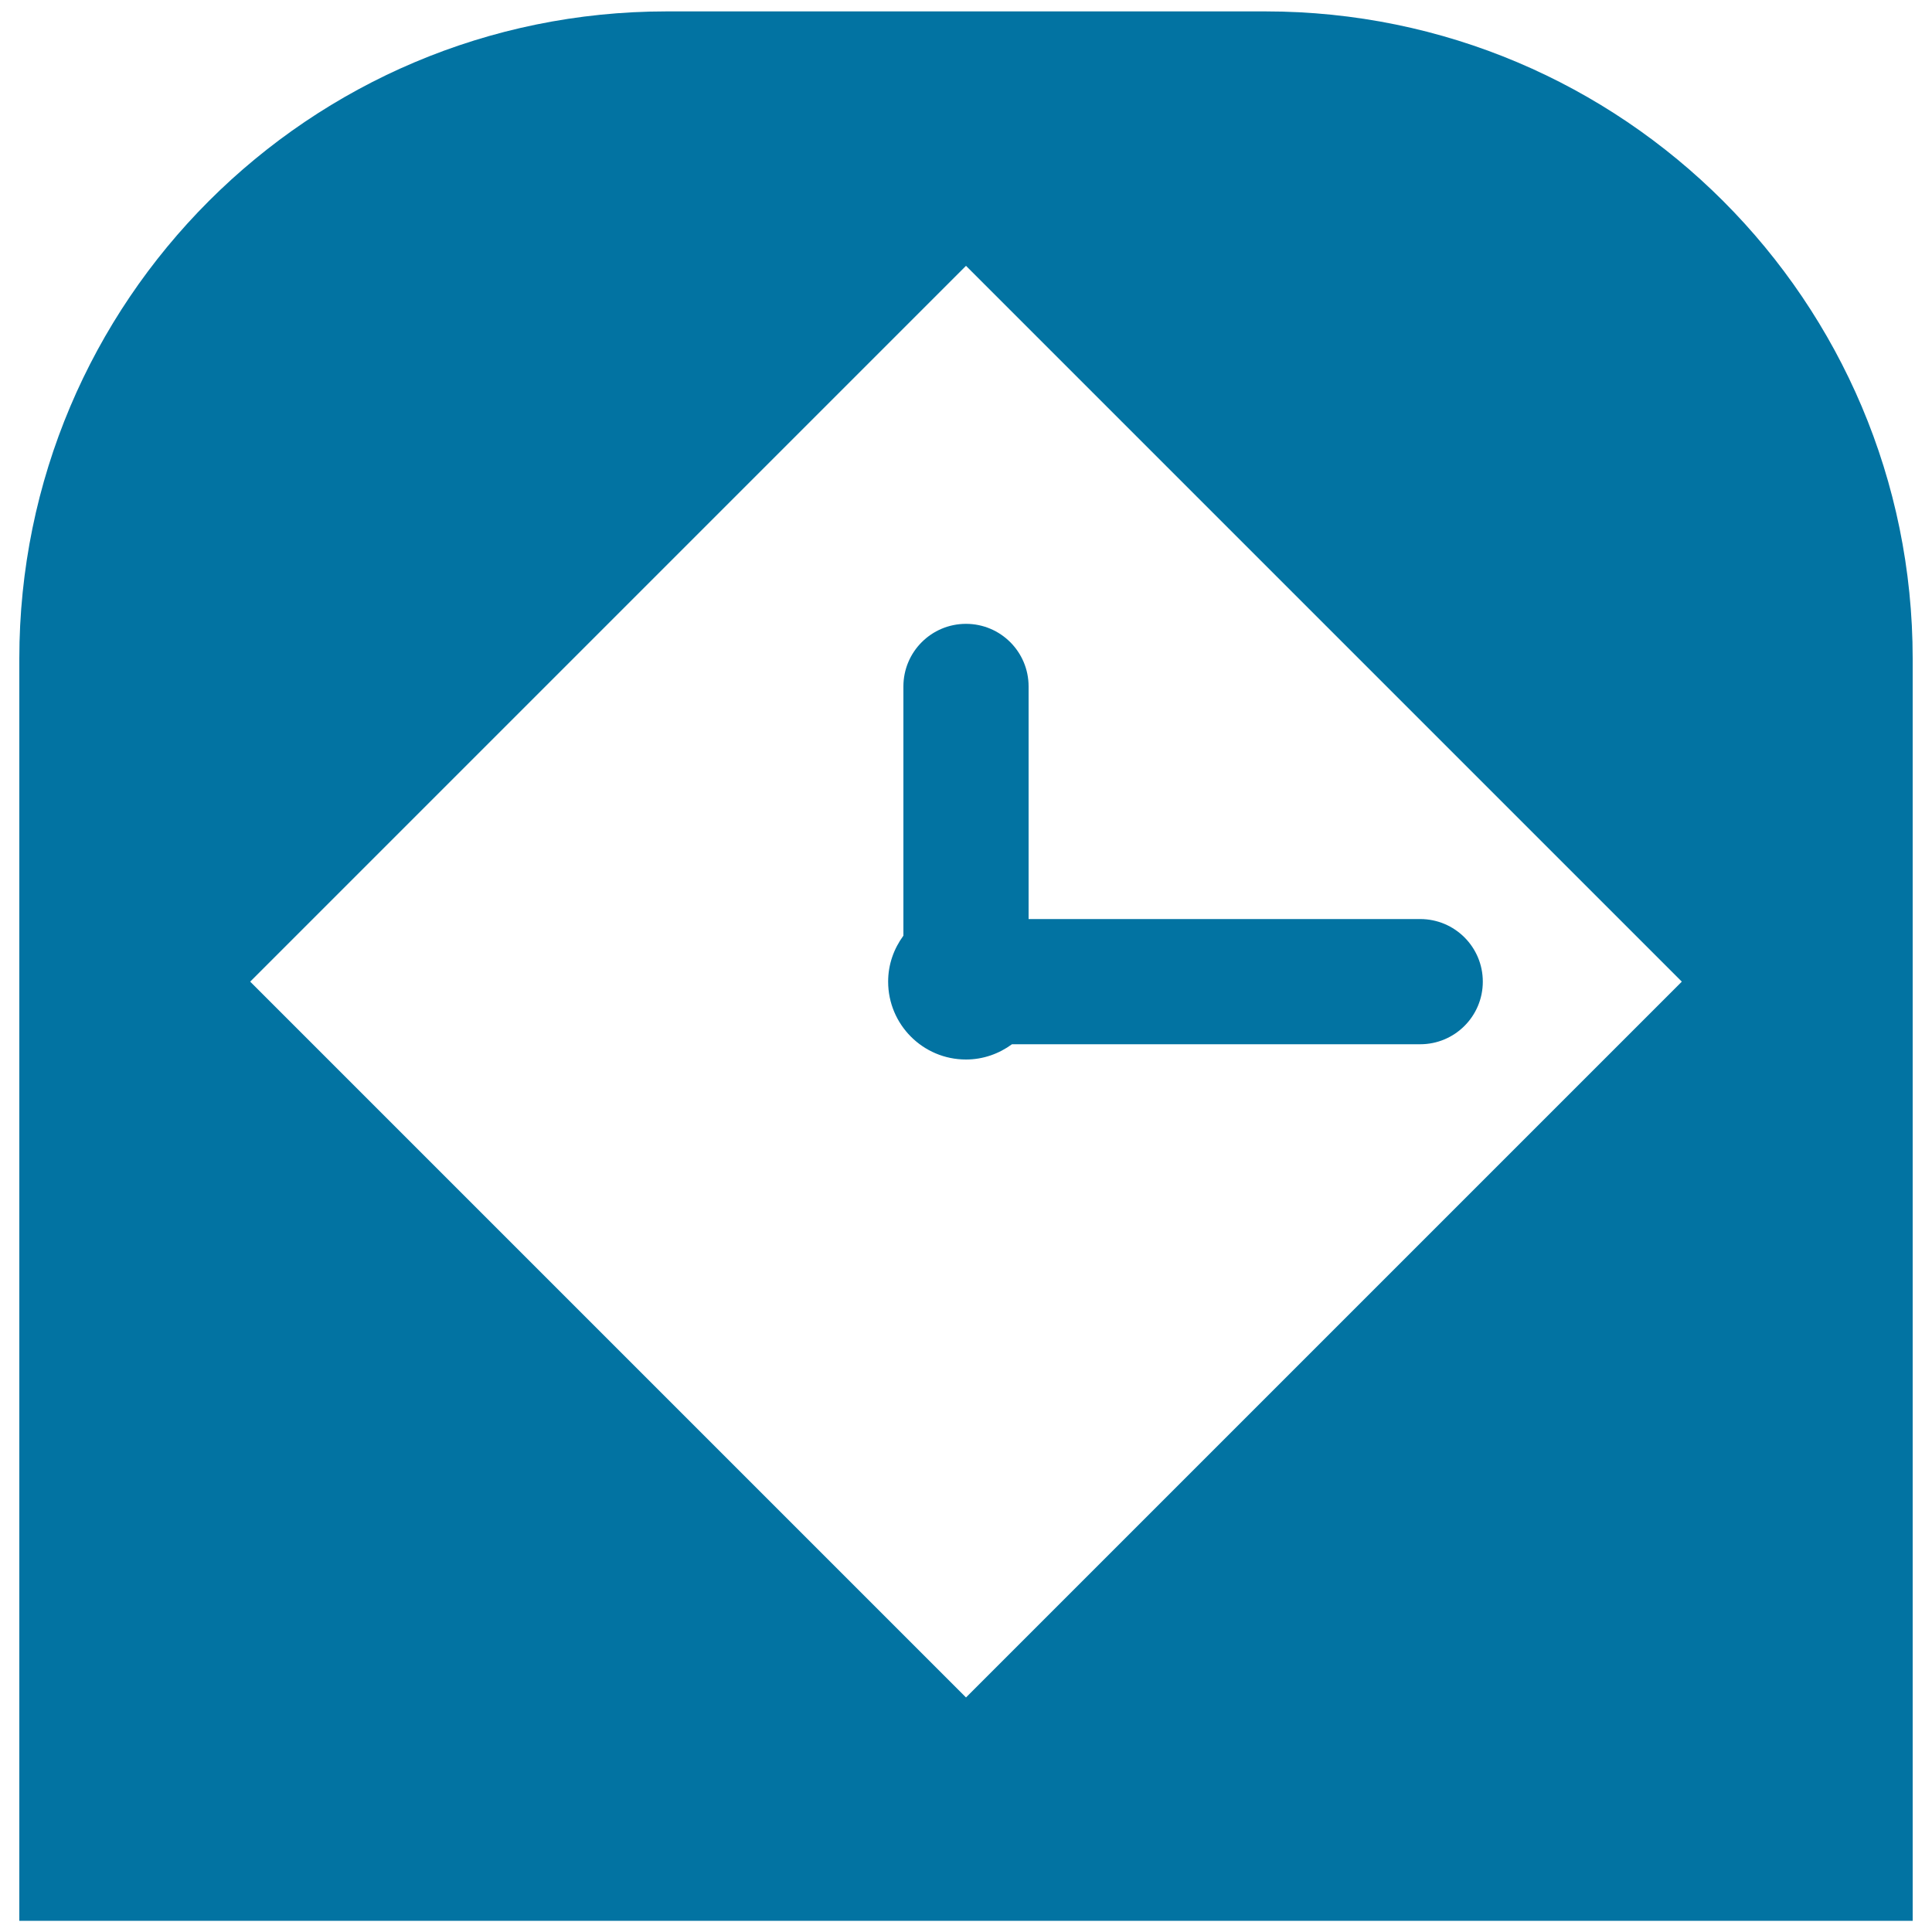
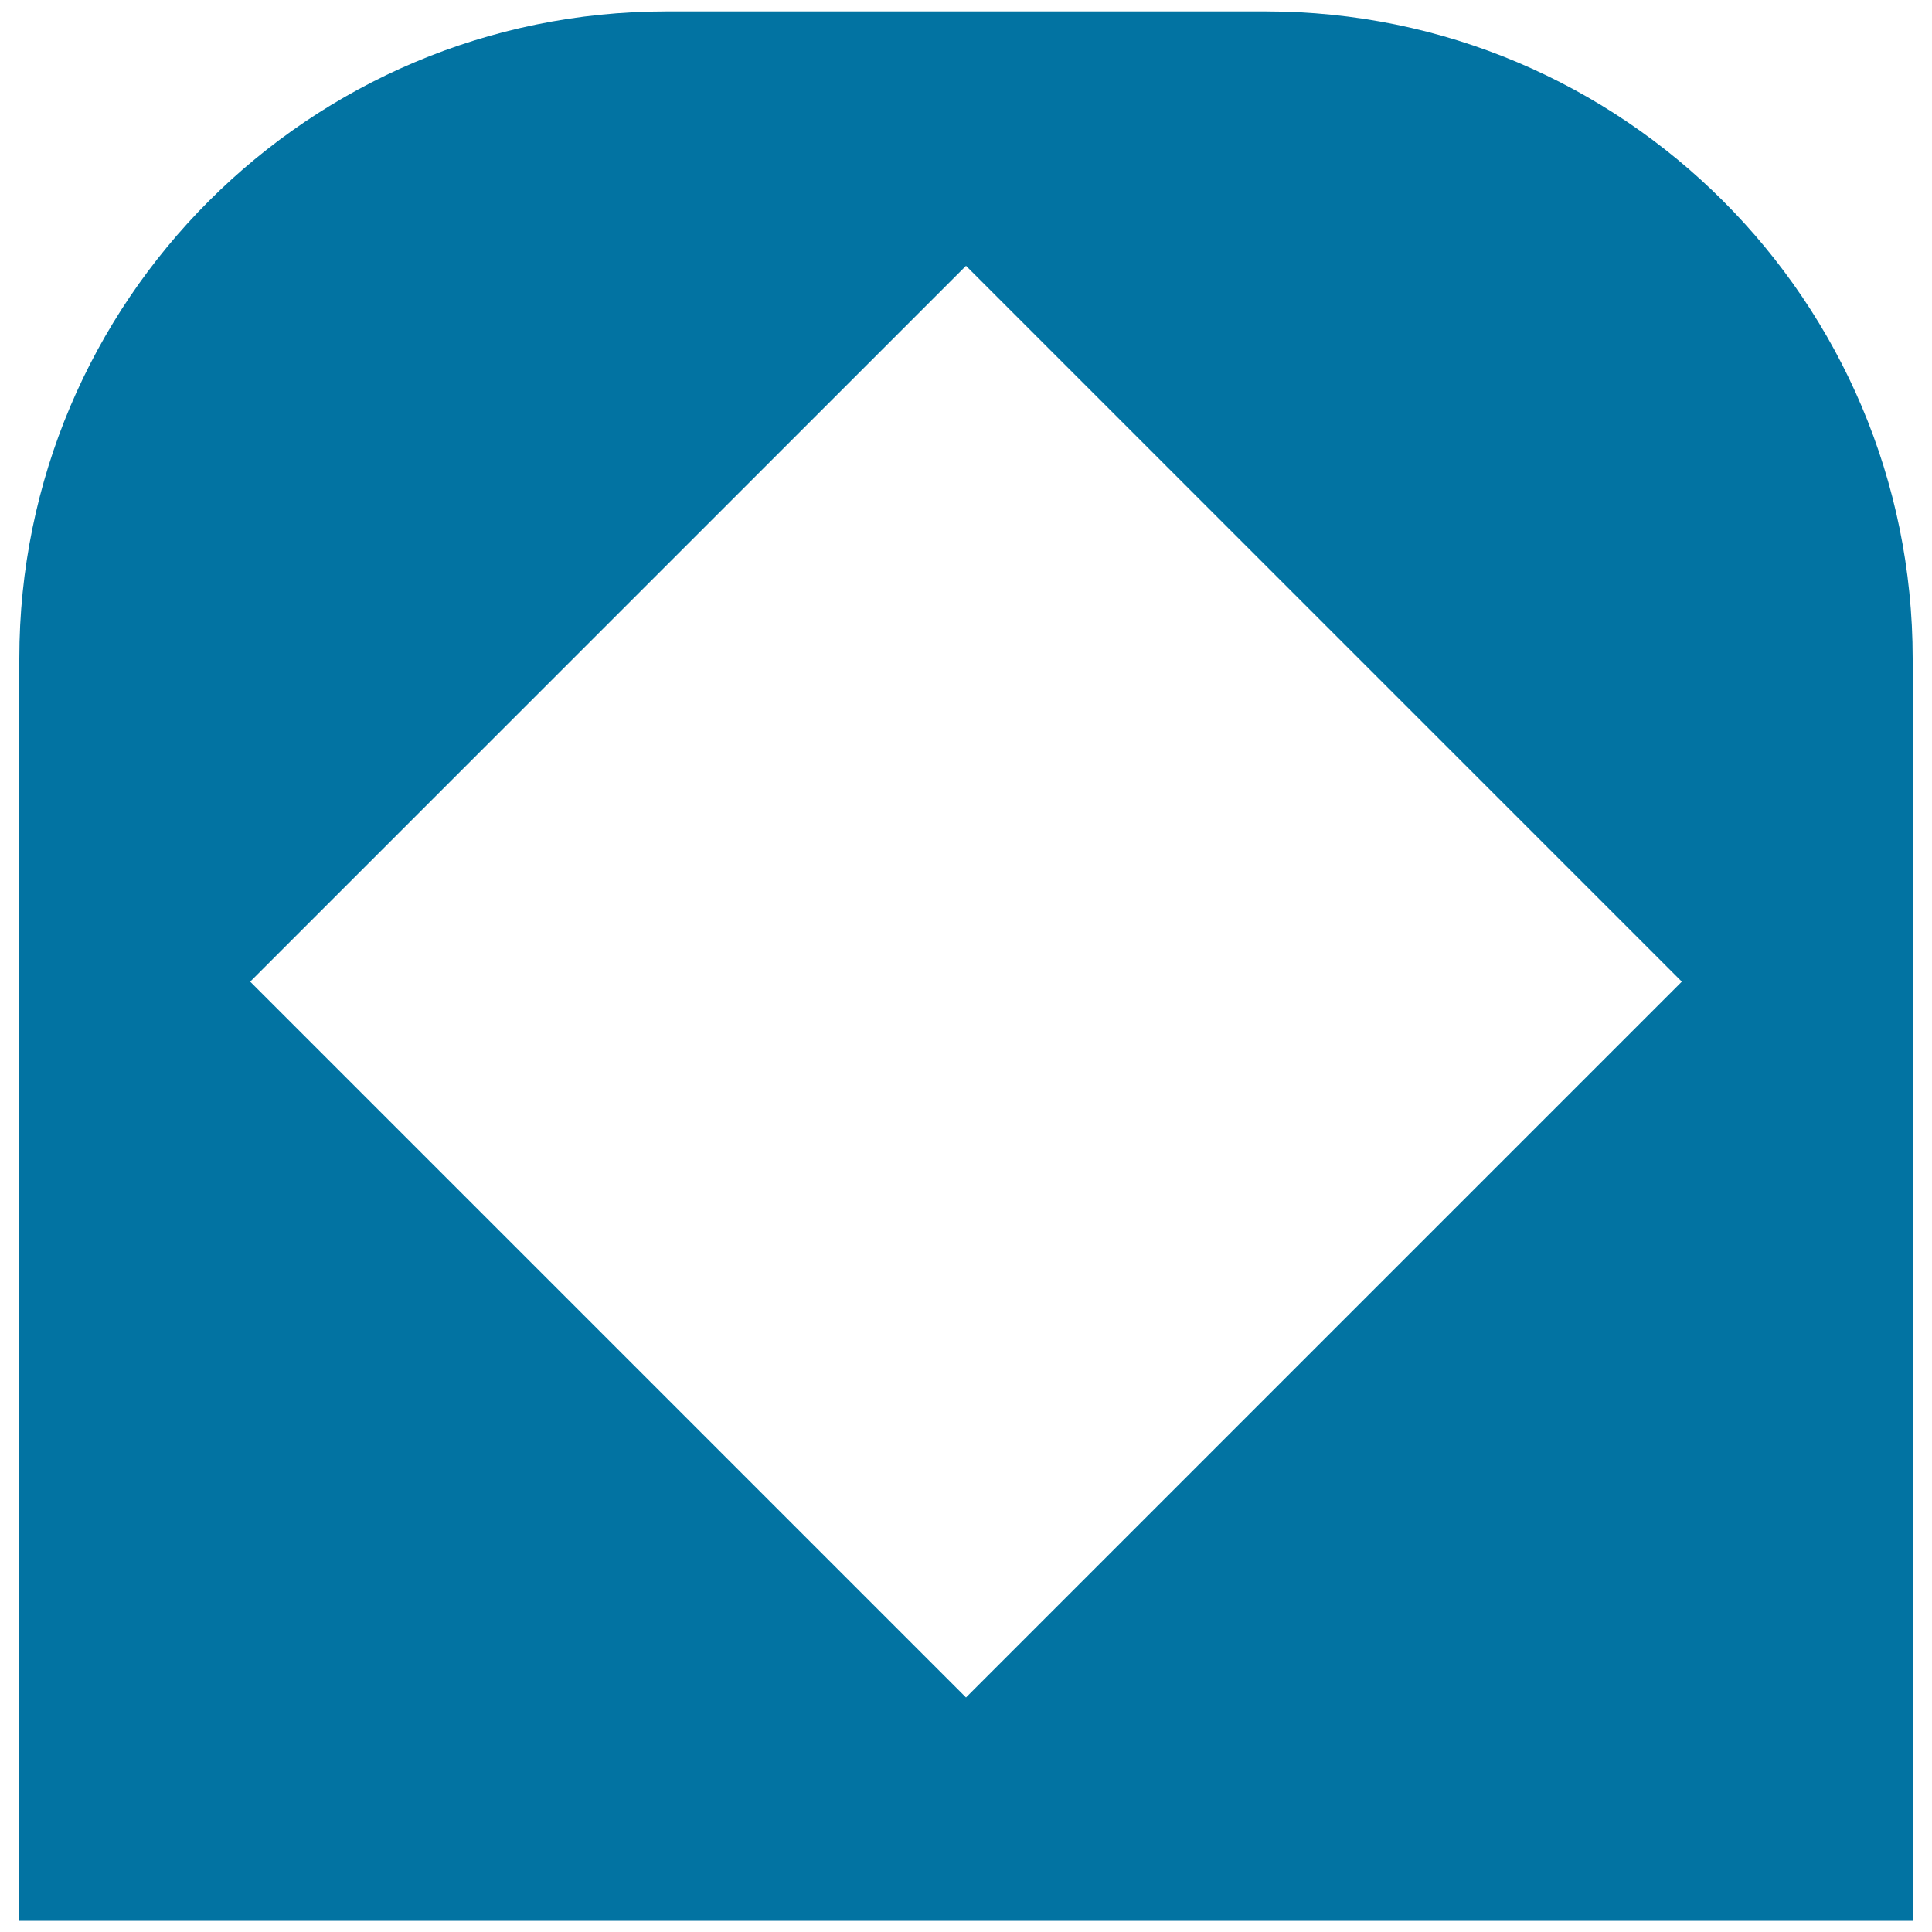
<svg xmlns="http://www.w3.org/2000/svg" viewBox="0 0 1000 1000" style="fill:#0273a2">
  <title>Table Clock SVG icon</title>
  <g>
    <path d="M990,340.9c0-185-150-335-335-335H345c-185,0-335,150-335,335v653.3h980L990,340.9L990,340.9z M500,878.6L129.5,508.1L500,137.6l370.5,370.5L500,878.6z" />
-     <path d="M467.6,355.3v129c-4.9,6.7-7.9,14.8-7.9,23.8c0,22.2,18,40.3,40.3,40.3c8.9,0,17.1-3,23.8-7.9h211.3c17.9,0,32.4-14.5,32.4-32.4c0-17.9-14.5-32.4-32.4-32.4H532.4V355.3c0-17.9-14.5-32.4-32.4-32.4C482.1,322.9,467.6,337.4,467.6,355.3z" />
  </g>
</svg>